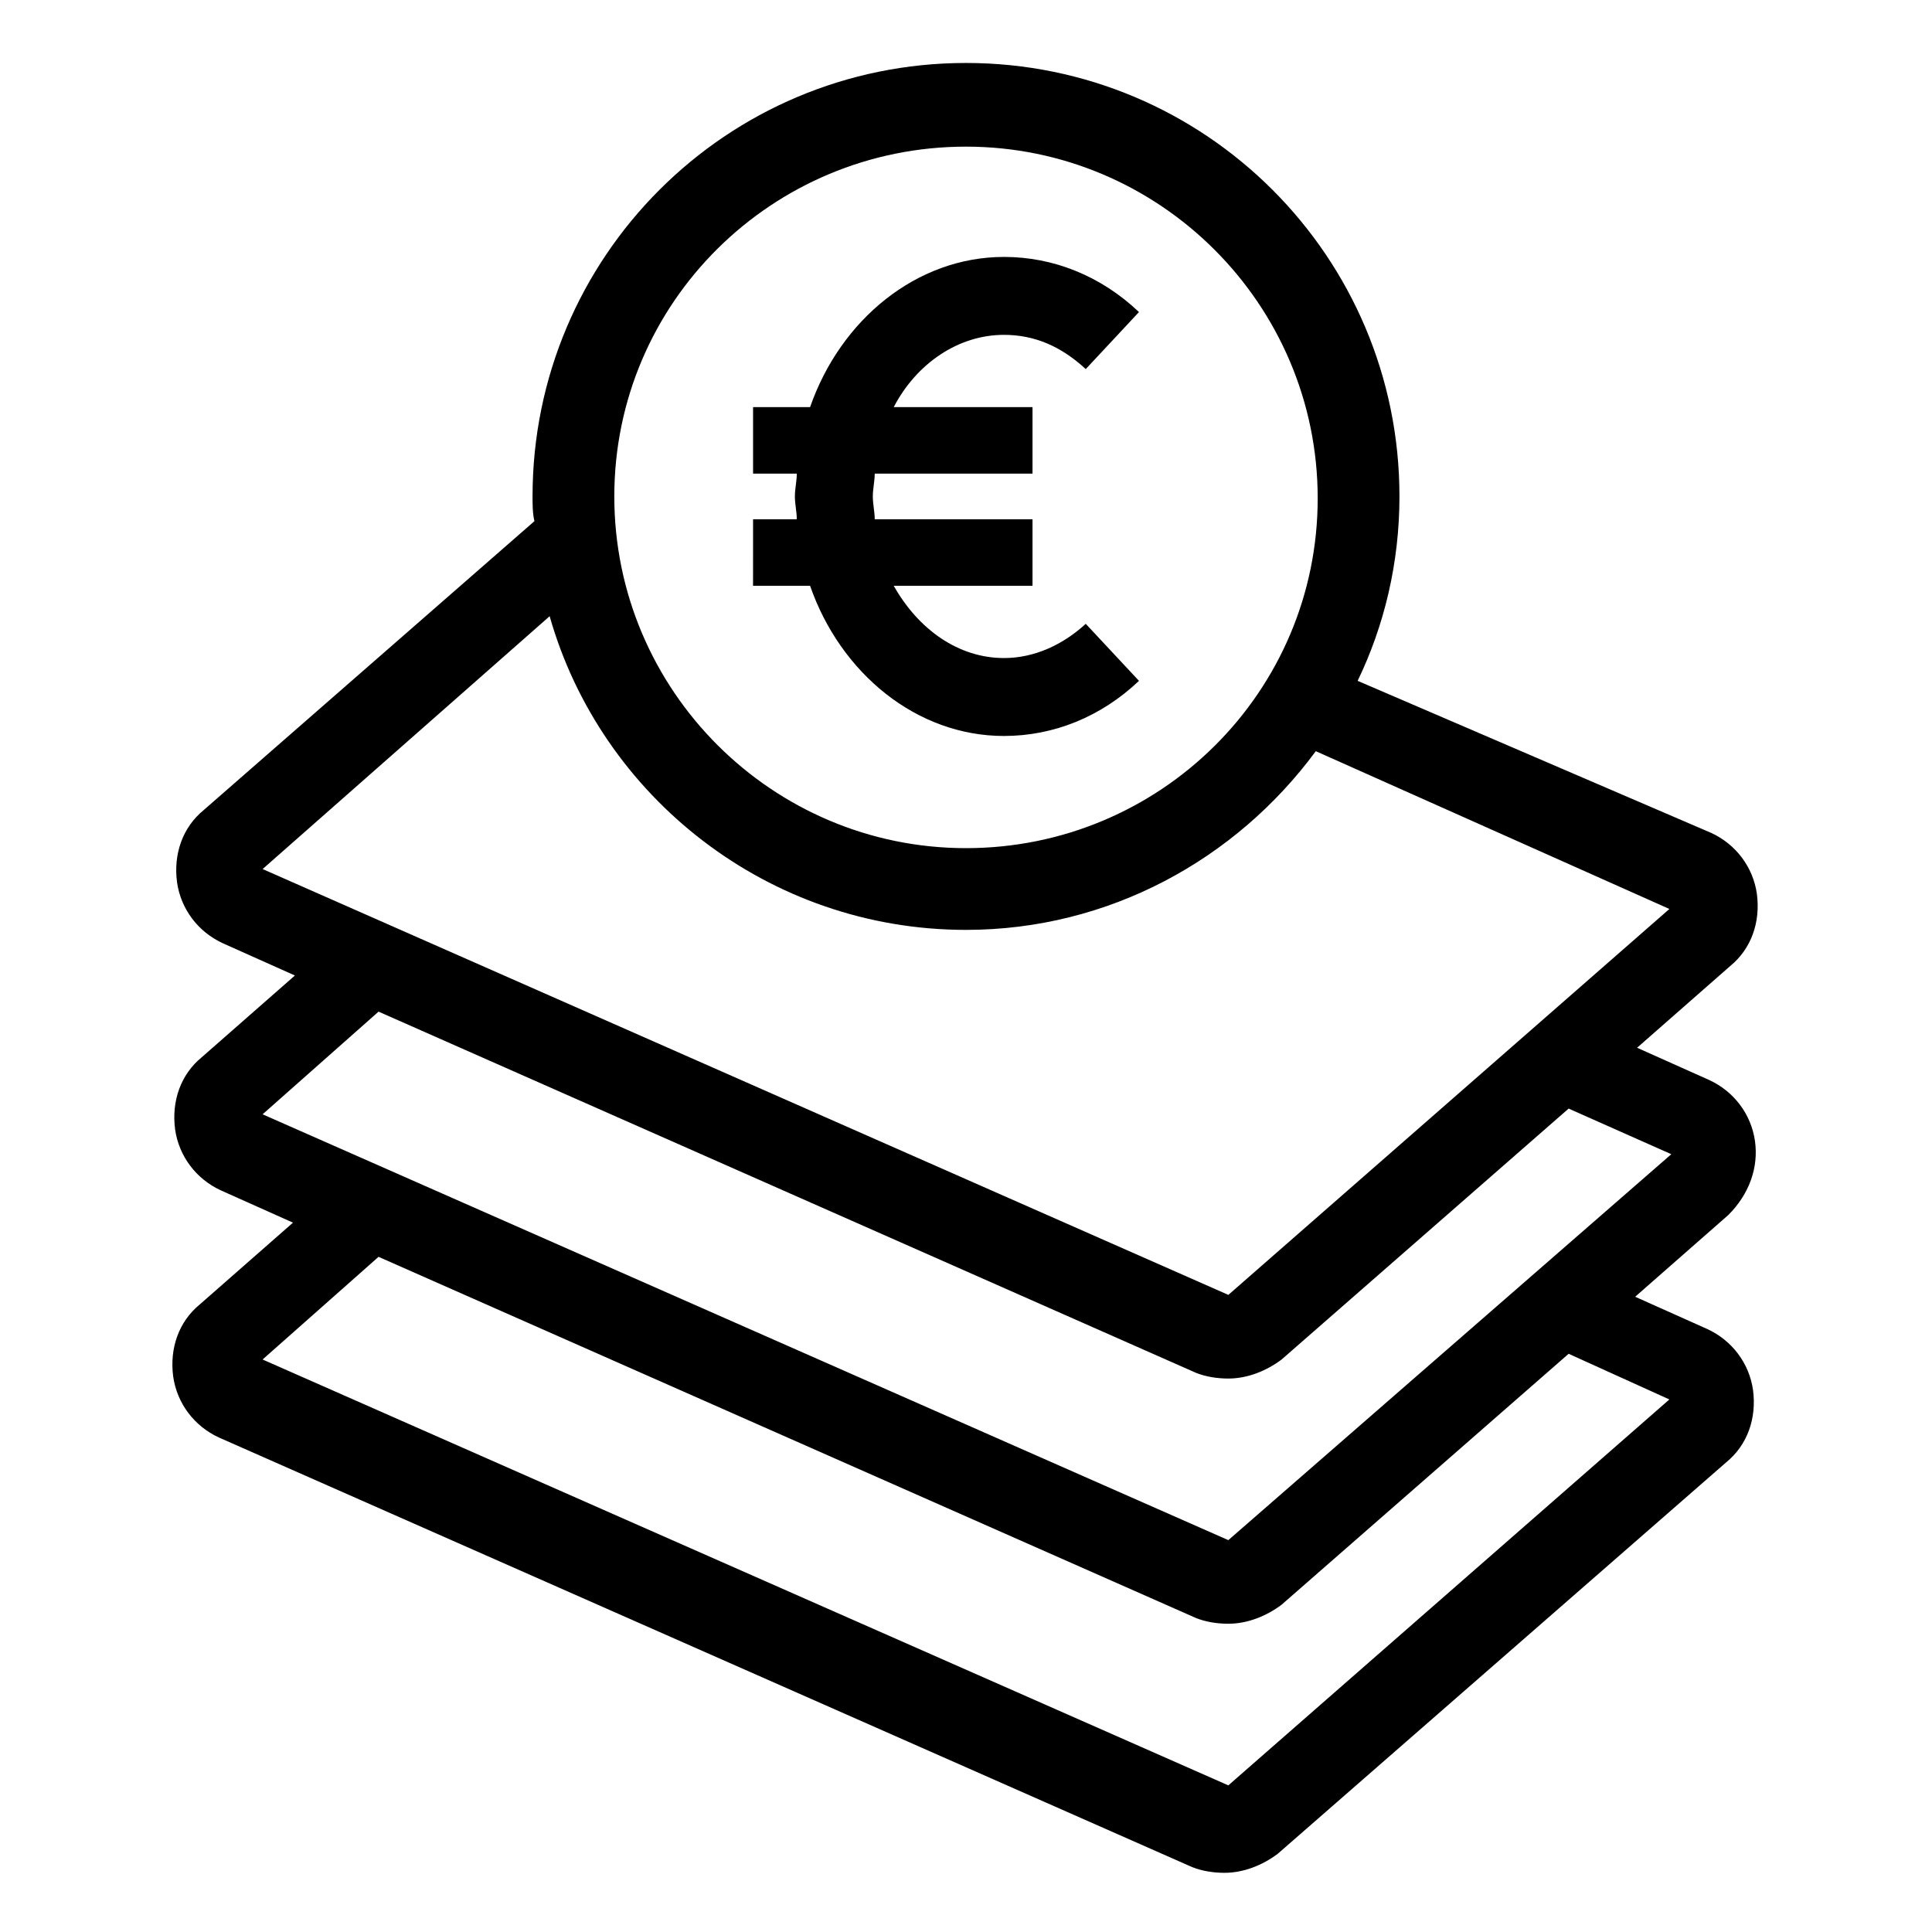
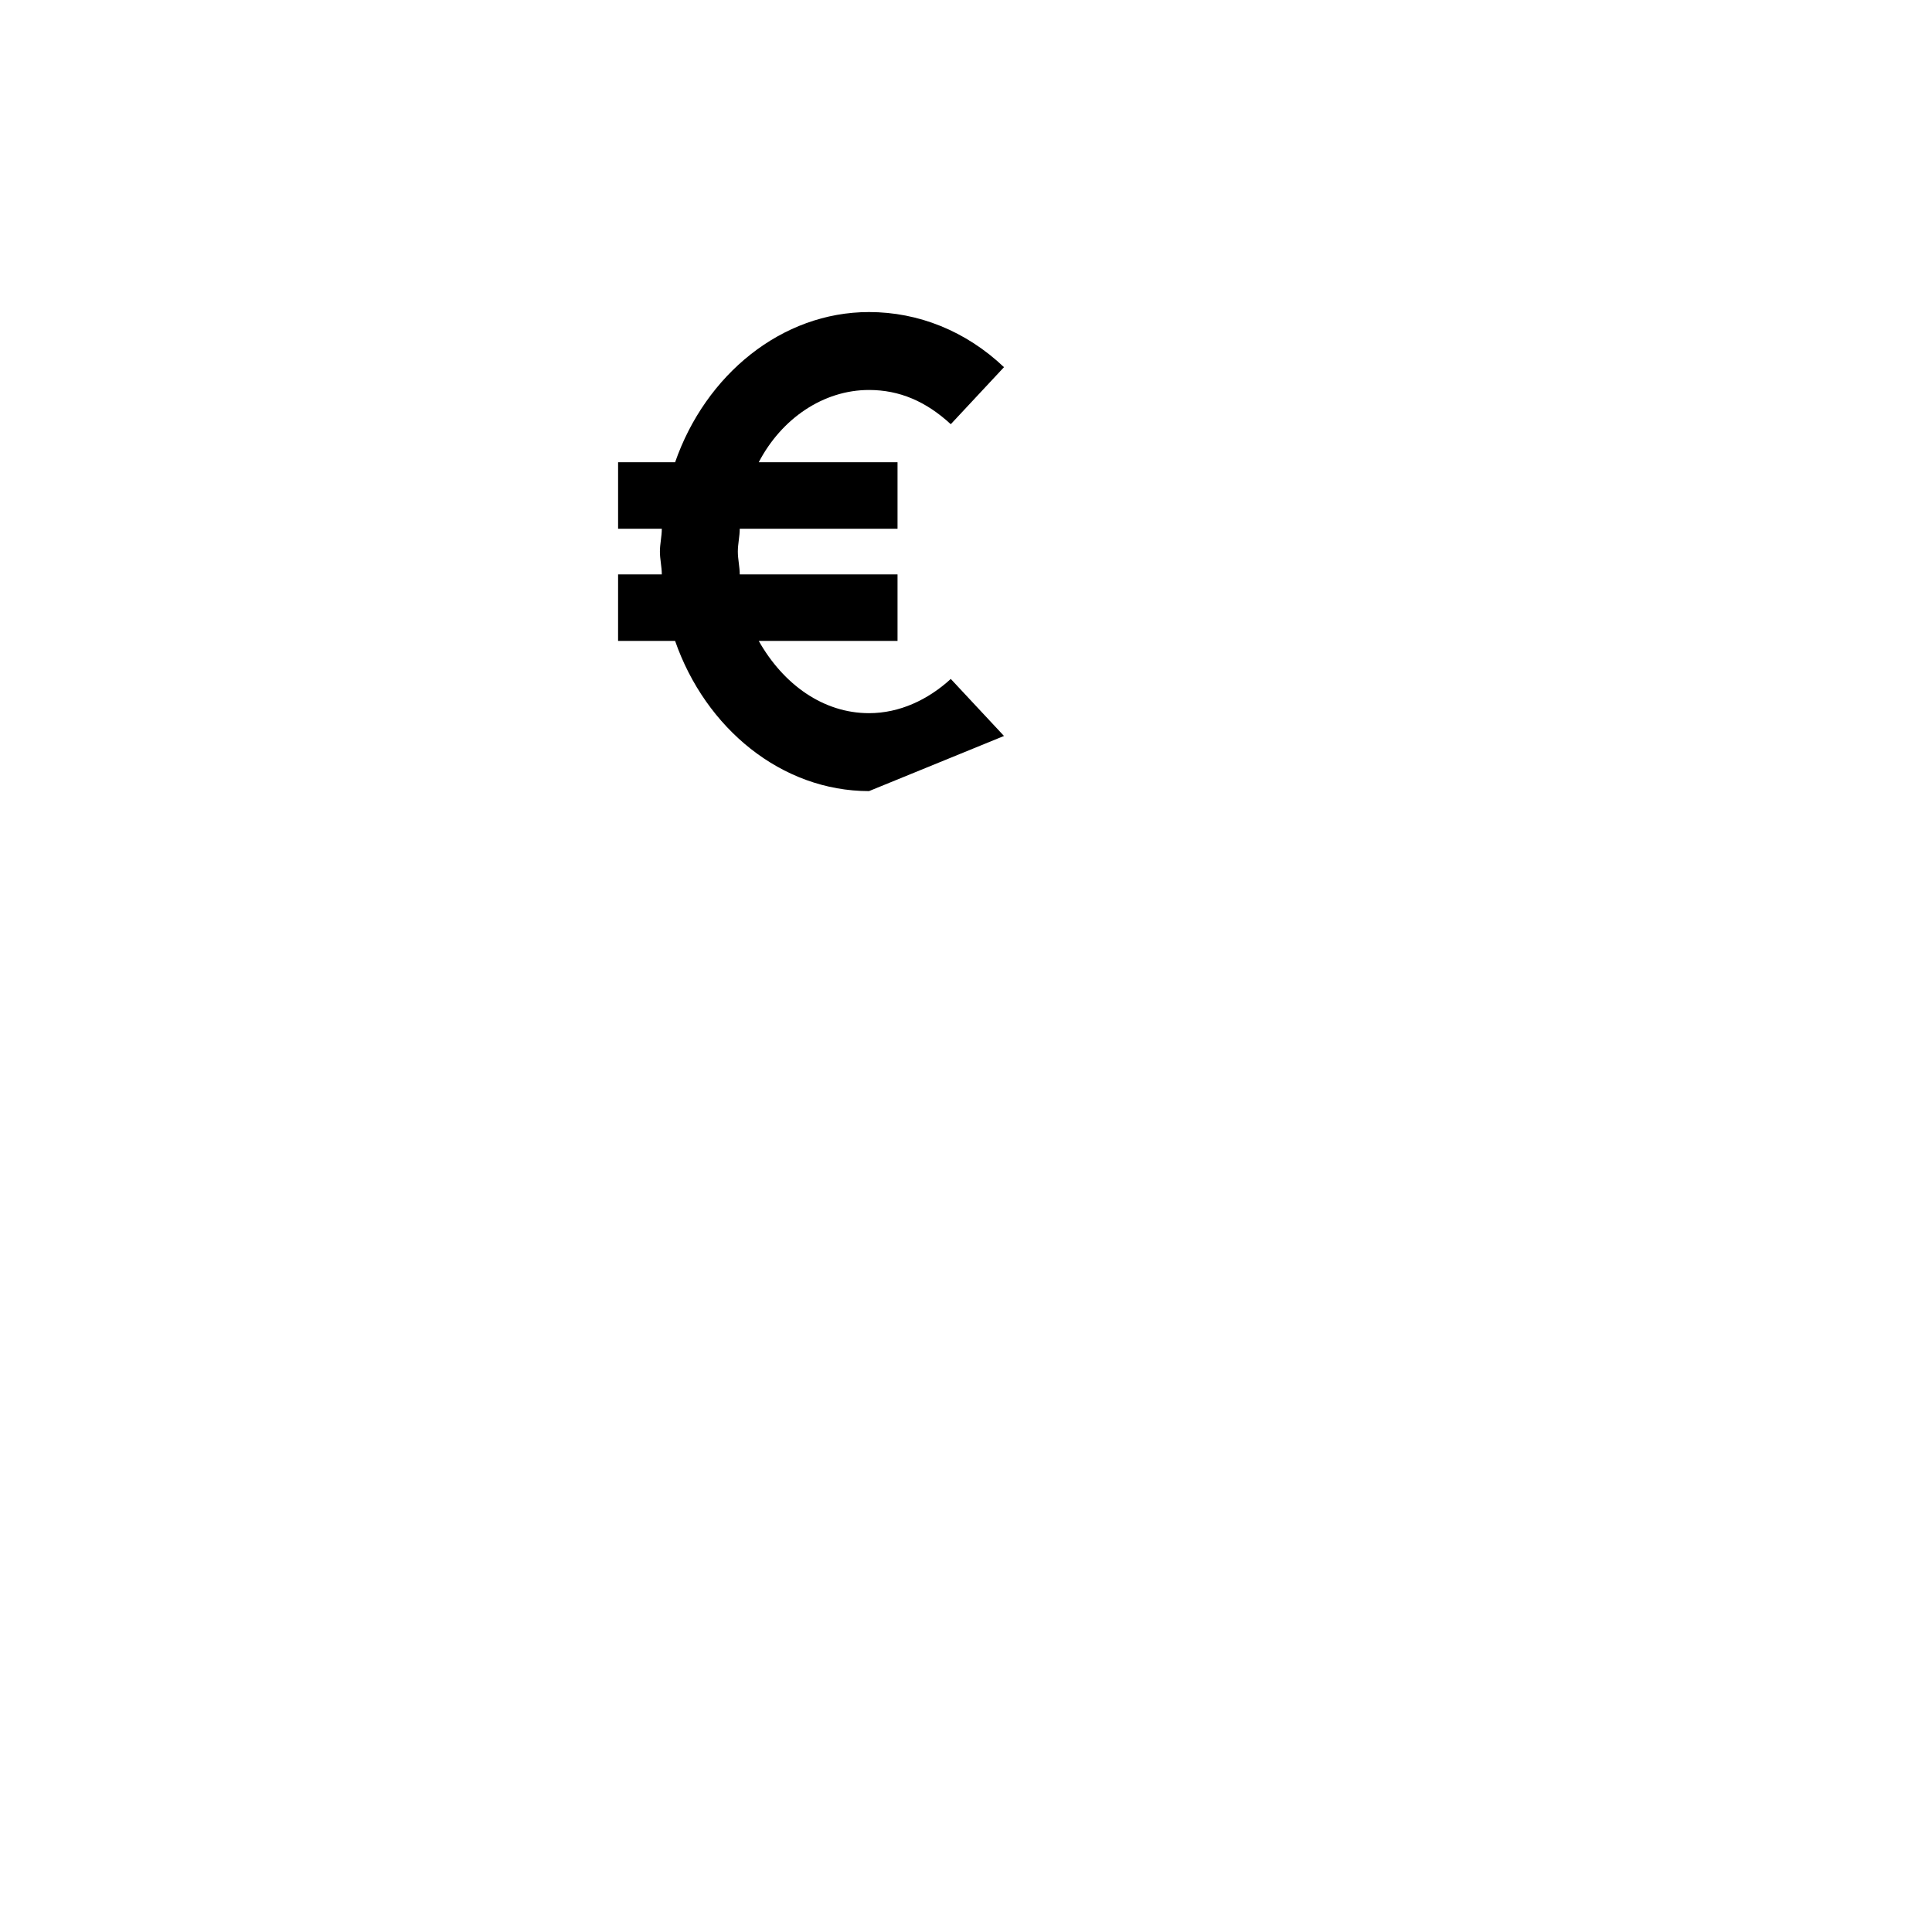
<svg xmlns="http://www.w3.org/2000/svg" fill="#000000" width="800px" height="800px" version="1.1" viewBox="144 144 512 512">
  <g>
-     <path d="m609.08 446.35c-1.008-7.055-5.543-13.098-12.09-16.121l-19.145-8.566 24.688-21.664c5.543-4.535 8.062-11.586 7.055-19.145-1.008-7.055-5.543-13.098-12.09-16.121l-93.711-40.305c7.055-14.609 11.082-31.234 11.082-48.871 0-63.477-51.391-114.87-114.87-114.87-63.48 0-114.87 51.391-114.87 114.87 0 2.016 0 4.535 0.504 6.551l-87.66 76.578c-5.543 4.535-8.062 11.586-7.055 19.145 1.008 7.055 5.543 13.098 12.09 16.121l19.145 8.566-24.688 21.664c-5.543 4.535-8.062 11.586-7.055 19.145 1.008 7.055 5.543 13.098 12.09 16.121l19.145 8.566-24.688 21.664c-5.543 4.535-8.062 11.586-7.055 19.145 1.008 7.055 5.543 13.098 12.09 16.121l257.95 113.86c2.519 1.008 5.543 1.512 8.566 1.512 5.039 0 10.078-2.016 14.105-5.039l118.9-103.79c5.543-4.535 8.062-11.586 7.055-19.145-1.008-7.055-5.543-13.098-12.09-16.121l-19.145-8.566 24.688-21.664c5.547-5.539 8.066-12.594 7.059-19.648zm-209.08-263.49c51.387 0 93.203 41.816 93.203 93.203 0 51.391-41.816 92.703-93.203 92.703s-93.203-41.816-93.203-93.203c-0.004-51.391 41.812-92.703 93.203-92.703zm-110.34 124.44c13.602 47.863 57.938 83.129 110.34 83.129 37.785 0 71.539-18.641 92.699-47.359l93.707 41.816-116.88 102.27-255.93-112.85zm296.74 207.57-116.88 102.27-255.93-112.86 30.73-27.207 216.64 95.723c2.519 1.008 5.543 1.512 8.566 1.512 5.039 0 10.078-2.016 14.105-5.039l76.074-66.504zm-116.88 37.281-255.93-112.85 30.73-27.207 216.64 95.723c2.519 1.008 5.543 1.512 8.566 1.512 5.039 0 10.078-2.016 14.105-5.039l76.074-66.504 27.207 12.09z" />
-     <path d="m410.07 339.04c13.098 0 25.695-5.039 35.77-14.609l-14.105-15.113c-6.047 5.543-13.602 9.07-21.664 9.07-12.09 0-22.672-7.559-29.223-19.145h36.777v-17.633h-41.816c0-2.016-0.504-4.031-0.504-6.047s0.504-4.031 0.504-6.047h41.816v-17.633h-36.777c6.047-11.586 17.129-19.145 29.223-19.145 8.062 0 15.113 3.023 21.664 9.07l14.105-15.113c-10.078-9.574-22.672-14.609-35.77-14.609-23.176 0-43.328 16.625-51.387 39.801h-15.113v17.633h11.586c0 2.016-0.504 4.031-0.504 6.047s0.504 4.031 0.504 6.047h-11.586l-0.004 17.625h15.113c8.062 23.172 28.215 39.801 51.391 39.801z" />
+     <path d="m410.07 339.04l-14.105-15.113c-6.047 5.543-13.602 9.07-21.664 9.07-12.09 0-22.672-7.559-29.223-19.145h36.777v-17.633h-41.816c0-2.016-0.504-4.031-0.504-6.047s0.504-4.031 0.504-6.047h41.816v-17.633h-36.777c6.047-11.586 17.129-19.145 29.223-19.145 8.062 0 15.113 3.023 21.664 9.07l14.105-15.113c-10.078-9.574-22.672-14.609-35.77-14.609-23.176 0-43.328 16.625-51.387 39.801h-15.113v17.633h11.586c0 2.016-0.504 4.031-0.504 6.047s0.504 4.031 0.504 6.047h-11.586l-0.004 17.625h15.113c8.062 23.172 28.215 39.801 51.391 39.801z" />
  </g>
</svg>